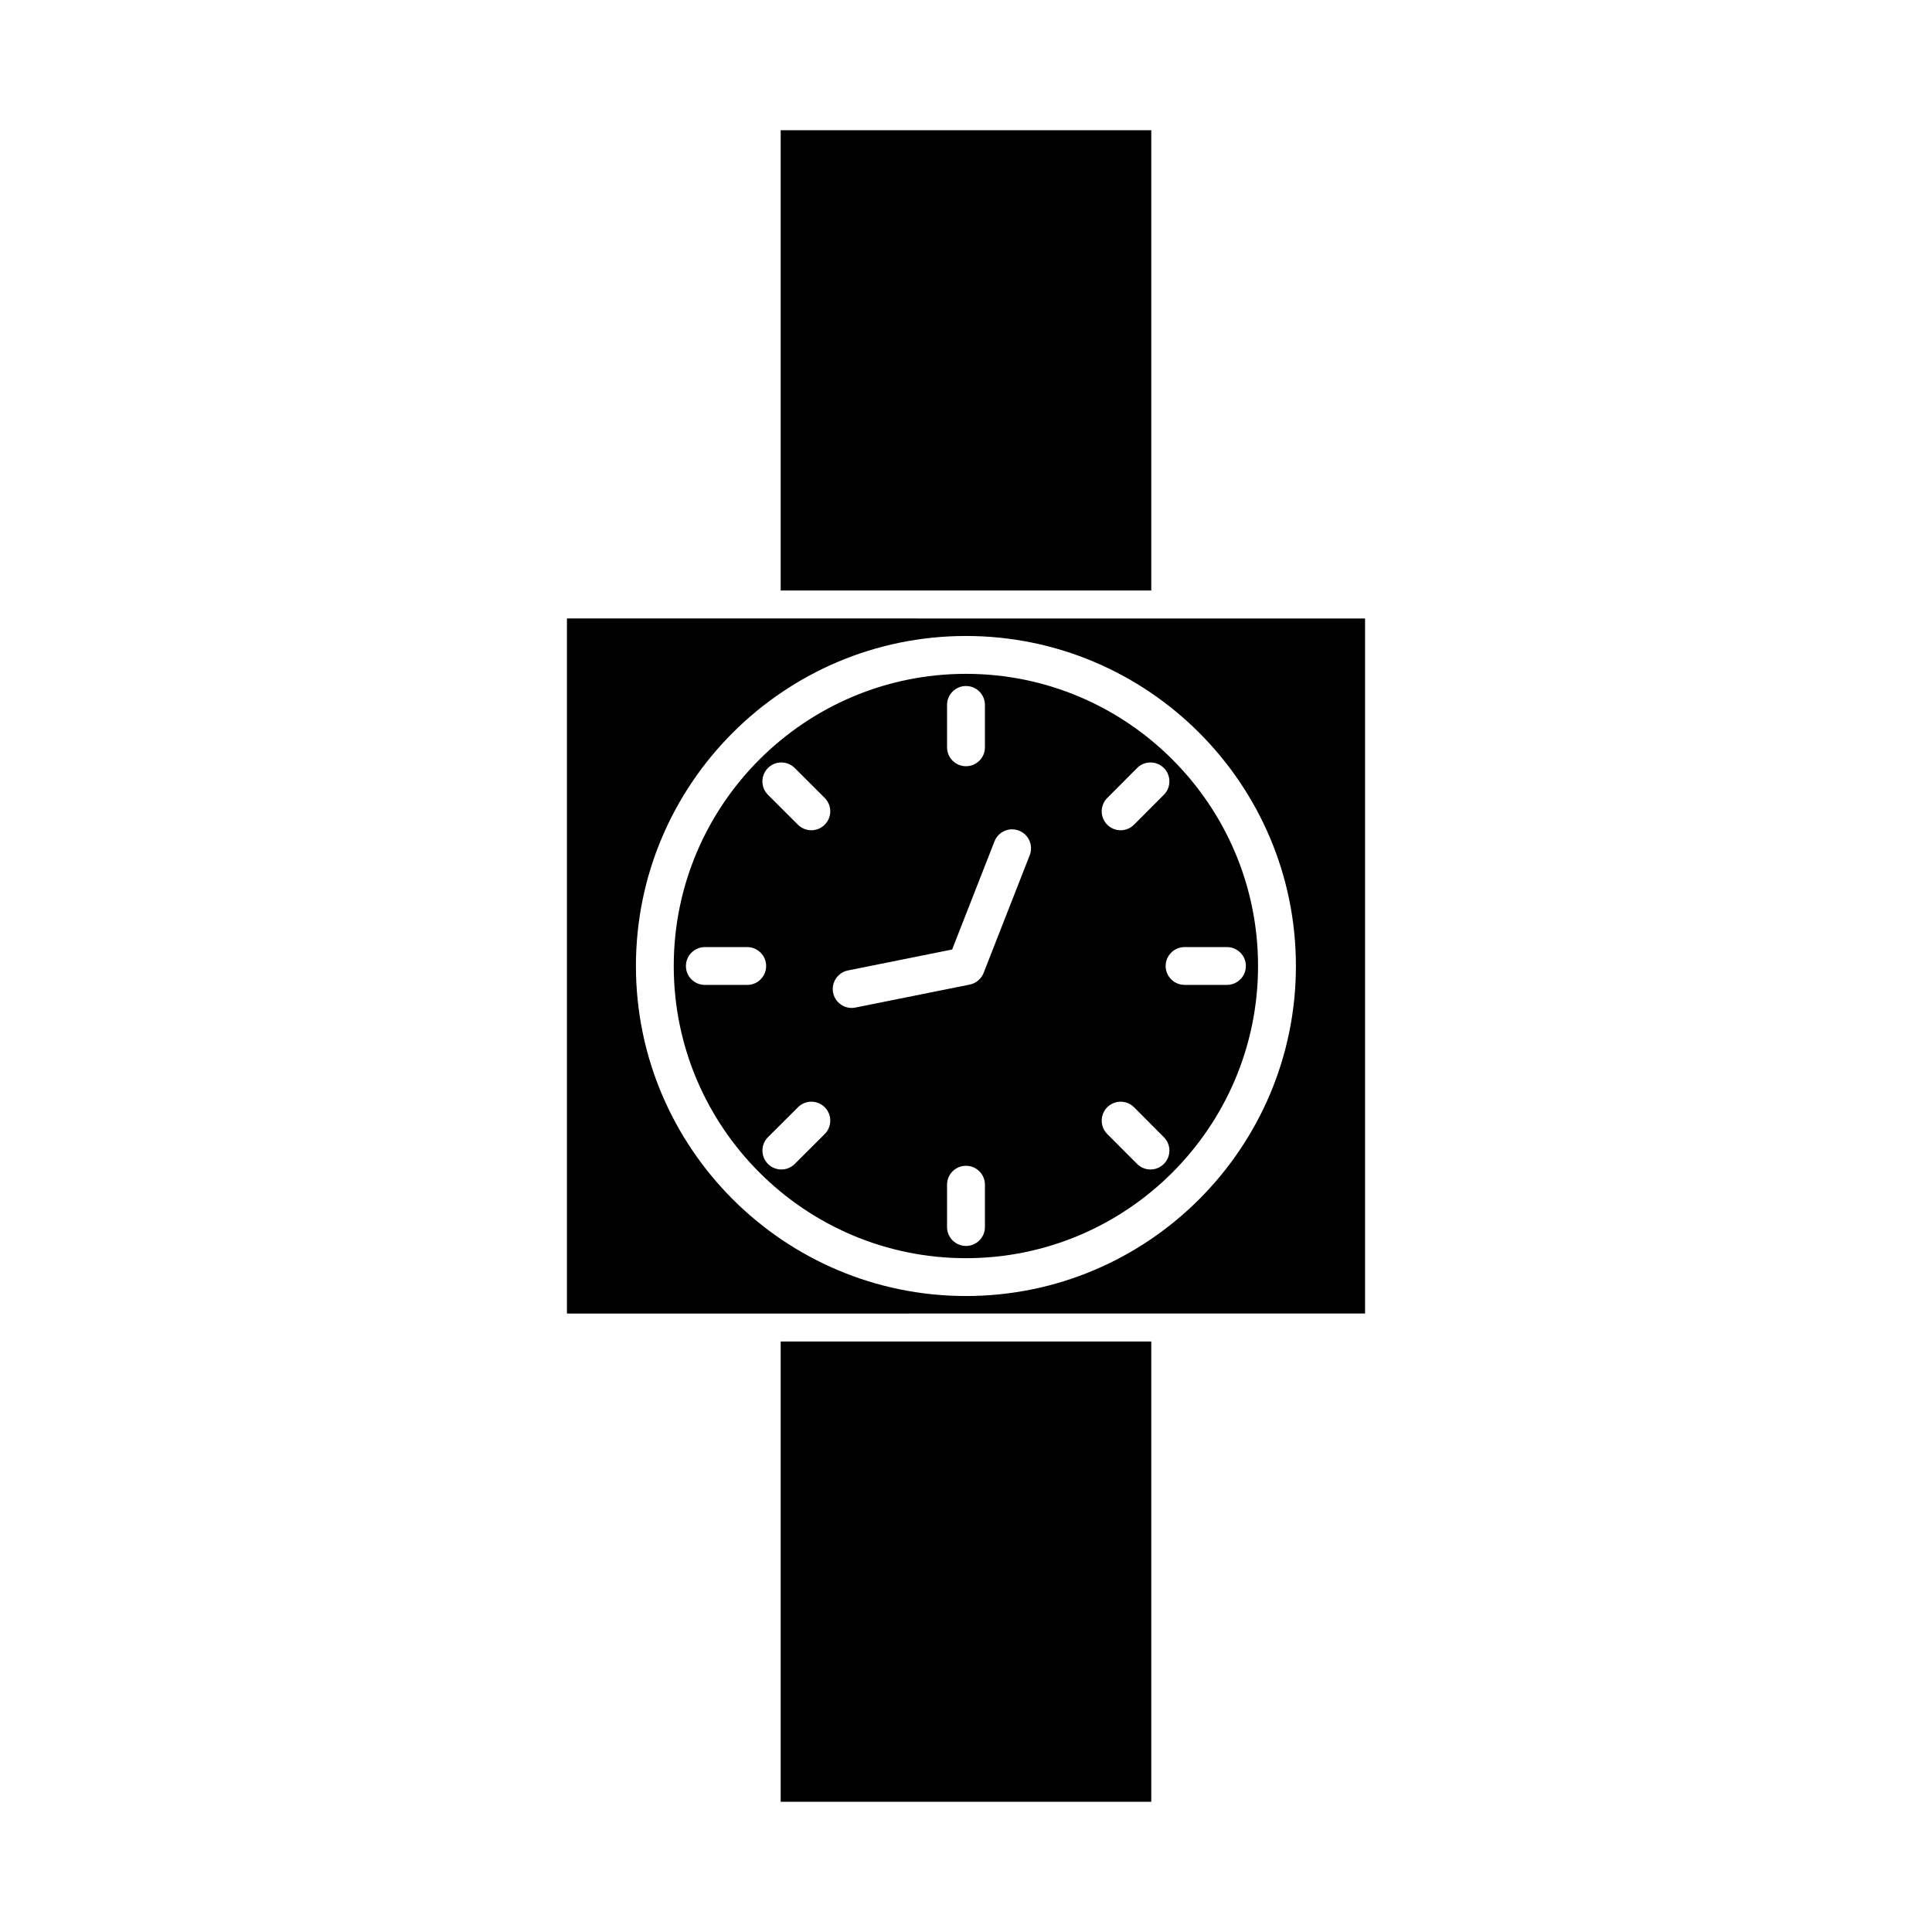
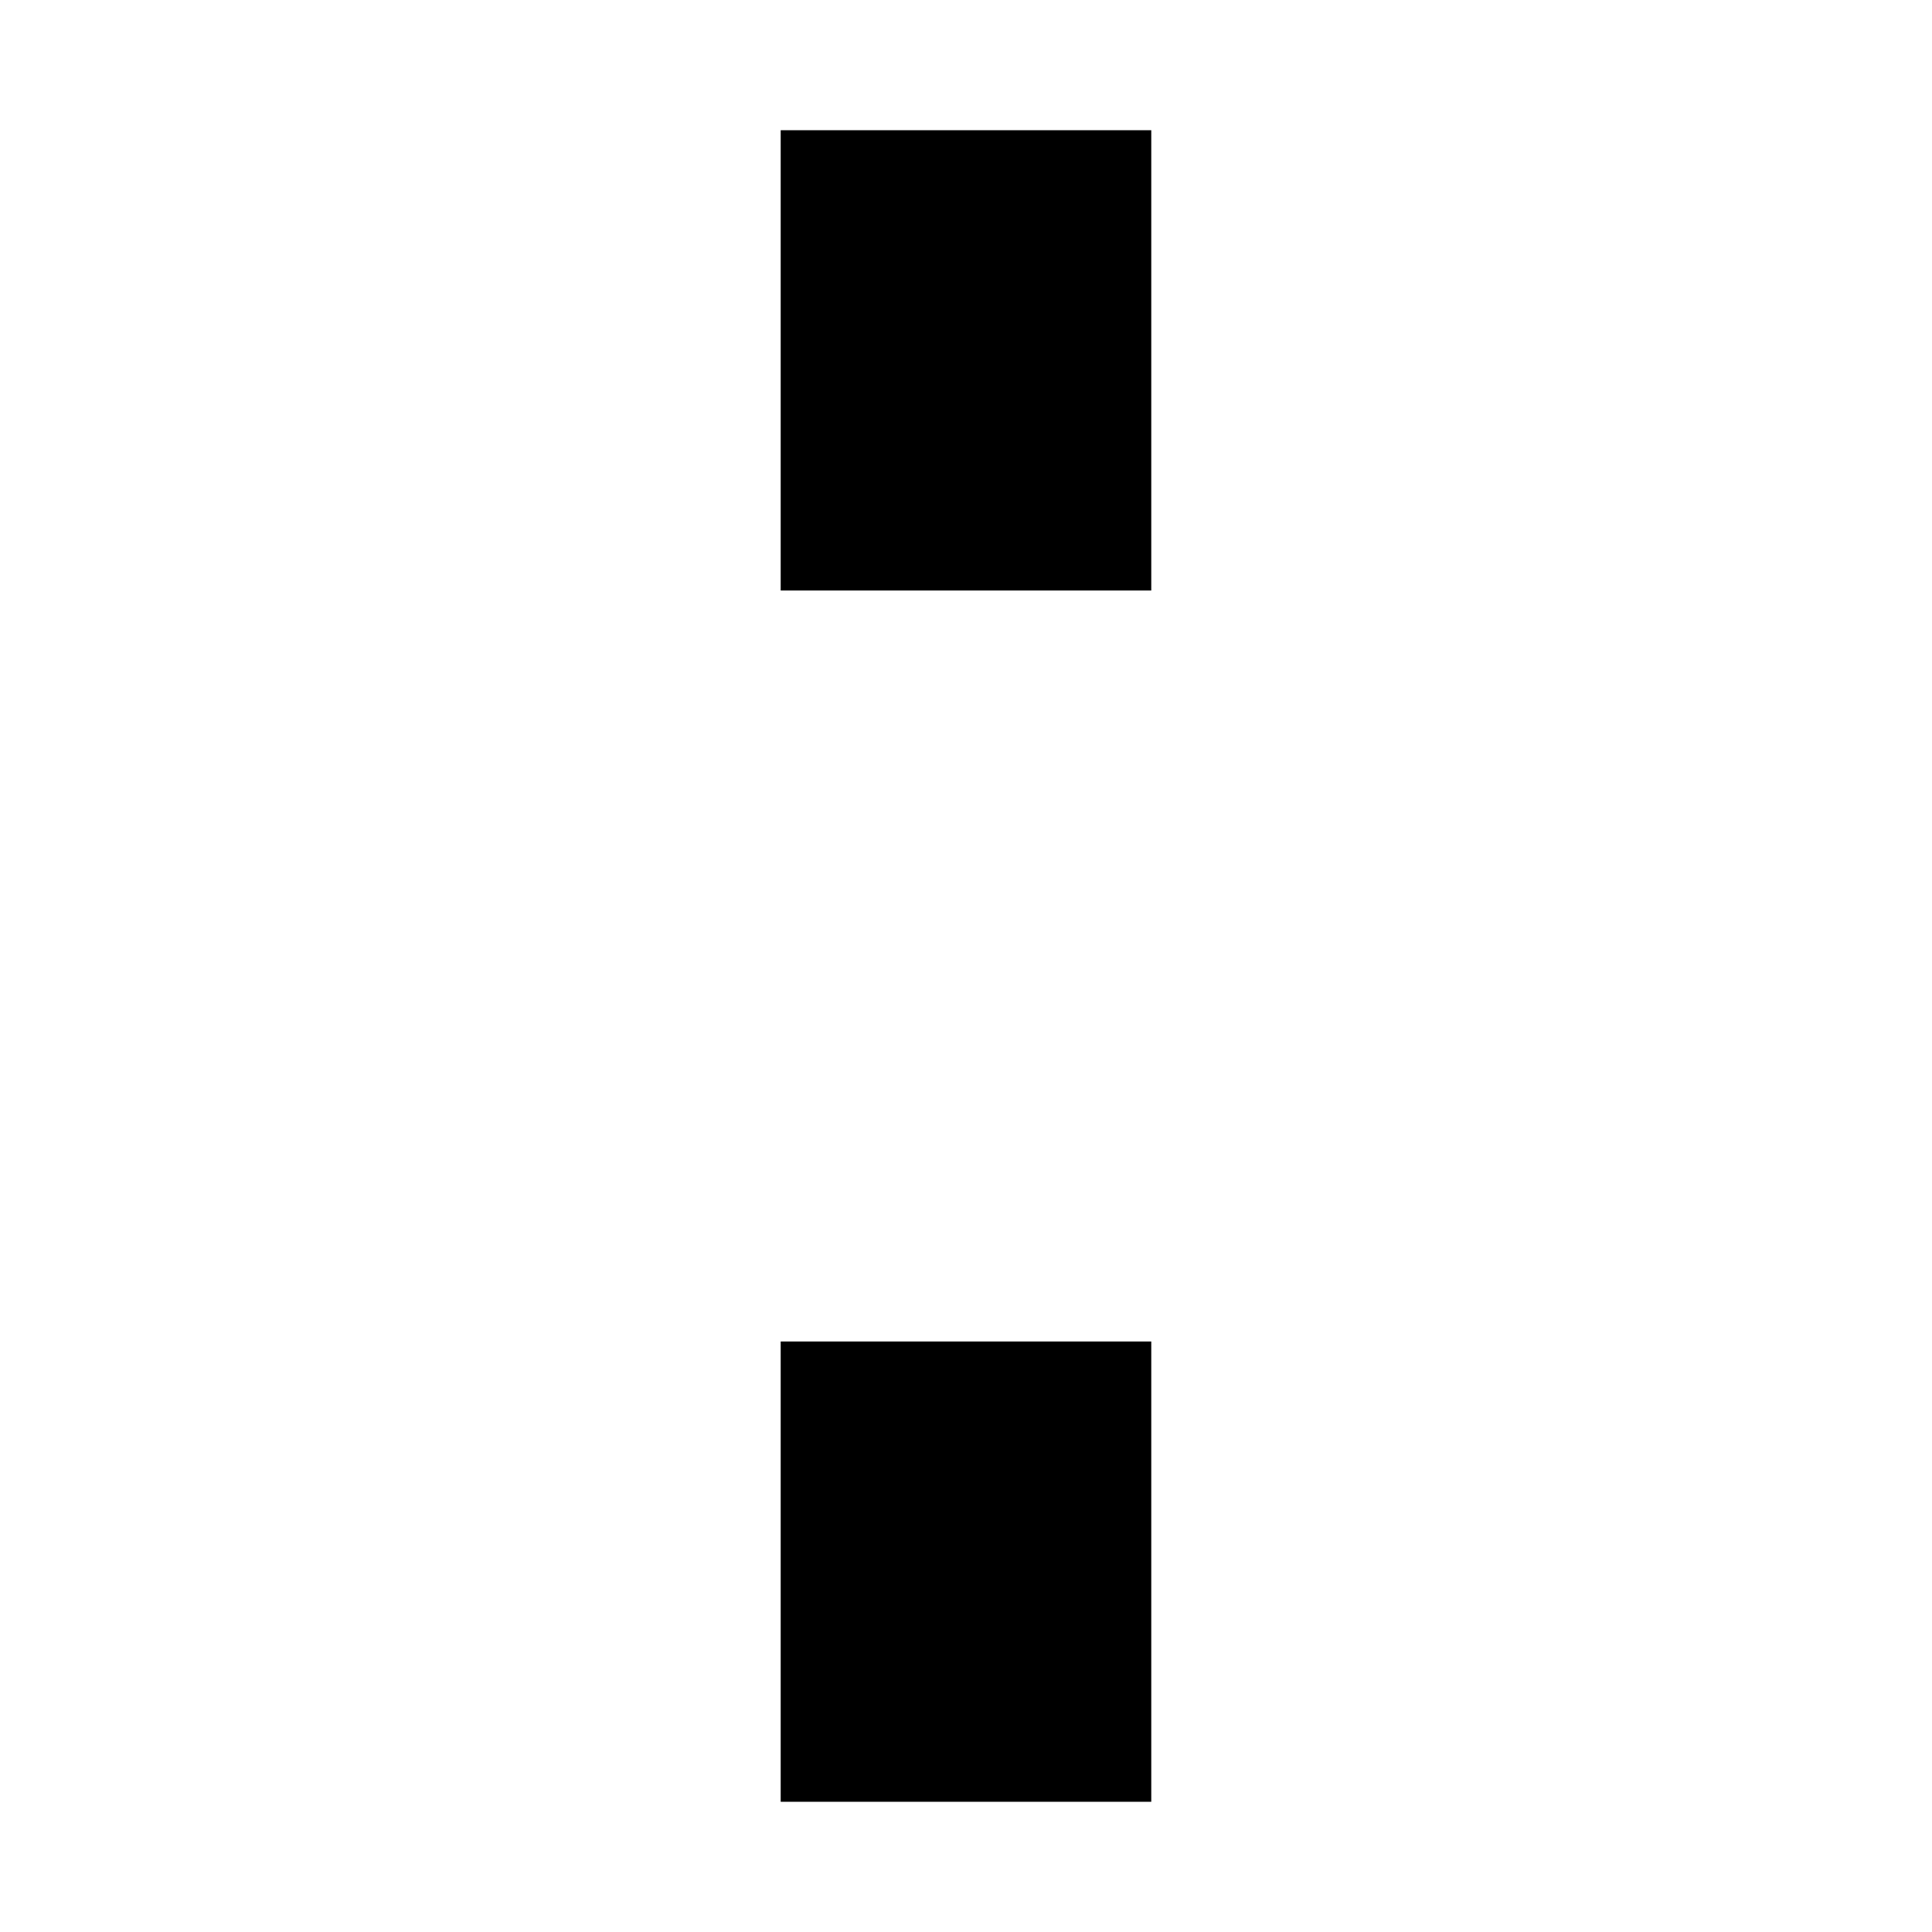
<svg xmlns="http://www.w3.org/2000/svg" fill="#000000" width="800px" height="800px" version="1.1" viewBox="144 144 512 512">
  <g>
-     <path d="m322.55 400c0 42.699 34.742 77.43 77.445 77.43 42.684 0 77.398-34.734 77.398-77.43 0-42.699-34.719-77.426-77.398-77.426-42.703 0.004-77.445 34.73-77.445 77.426zm24.961-52.465c1.953-1.965 5.129-1.965 7.094-0.016l7.949 7.941c1.961 1.953 1.965 5.133 0.004 7.094-0.977 0.977-2.266 1.473-3.547 1.473-1.285 0-2.562-0.488-3.543-1.465l-7.957-7.941c-1.957-1.949-1.957-5.121 0-7.086zm-5.484 57.477h-11.23c-2.769 0-5.019-2.242-5.019-5.008s2.242-5.012 5.019-5.012h11.23c2.766 0 5.008 2.246 5.008 5.012s-2.238 5.008-5.008 5.008zm20.531 39.52-7.949 7.934c-0.977 0.969-2.266 1.457-3.543 1.457-1.285 0-2.574-0.488-3.551-1.473-1.953-1.961-1.953-5.133 0.012-7.094l7.957-7.934c1.961-1.953 5.129-1.945 7.09 0.012 1.949 1.961 1.941 5.141-0.016 7.098zm42.457 24.645c0 2.766-2.242 5.012-5.019 5.012-2.766 0-5.019-2.246-5.019-5.012v-11.219c0-2.766 2.246-5.012 5.019-5.012 2.769 0 5.019 2.246 5.019 5.012zm52.914-74.191h11.219c2.781 0 5.023 2.246 5.023 5.012s-2.242 5.008-5.023 5.008h-11.219c-2.769 0-5.019-2.242-5.019-5.008 0.004-2.762 2.25-5.012 5.019-5.012zm-20.5-39.512 7.914-7.938c1.953-1.961 5.125-1.965 7.082-0.016 1.969 1.961 1.969 5.133 0.02 7.094l-7.914 7.934c-0.977 0.988-2.266 1.48-3.547 1.48-1.285 0-2.57-0.488-3.547-1.465-1.961-1.953-1.961-5.125-0.008-7.09zm0.012 81.957c1.953-1.961 5.133-1.953 7.09 0.004l7.914 7.934c1.953 1.965 1.953 5.133-0.02 7.09-0.977 0.977-2.246 1.465-3.535 1.465-1.281 0-2.562-0.488-3.547-1.473l-7.914-7.934c-1.953-1.957-1.953-5.129 0.012-7.086zm-23.398-73.301c2.578 1.012 3.856 3.918 2.848 6.5l-12.223 31.207c-0.625 1.586-2.016 2.746-3.684 3.09l-30.293 6.086c-0.332 0.07-0.664 0.102-0.992 0.102-2.332 0-4.434-1.648-4.914-4.027-0.543-2.715 1.223-5.359 3.934-5.91l27.605-5.547 11.227-28.66c1.012-2.578 3.922-3.856 6.492-2.84zm-9.027-33.312v11.23c0 2.766-2.242 5.012-5.019 5.012-2.766 0-5.019-2.246-5.019-5.012v-11.23c0-2.769 2.246-5.019 5.019-5.019 2.777 0 5.019 2.242 5.019 5.019z" />
-     <path d="m345.88 307.9h-51.637v184.2h51.637l108.23-0.004h51.645v-184.19zm141.55 92.098c0 48.23-39.215 87.461-87.43 87.461-48.234 0-87.473-39.23-87.473-87.461 0-48.219 39.242-87.457 87.473-87.457 48.219 0.004 87.43 39.234 87.43 87.457z" />
    <path d="m350.89 499.51h98.207v121.98h-98.207z" />
    <path d="m350.89 178.51h98.207v121.98h-98.207z" />
  </g>
</svg>